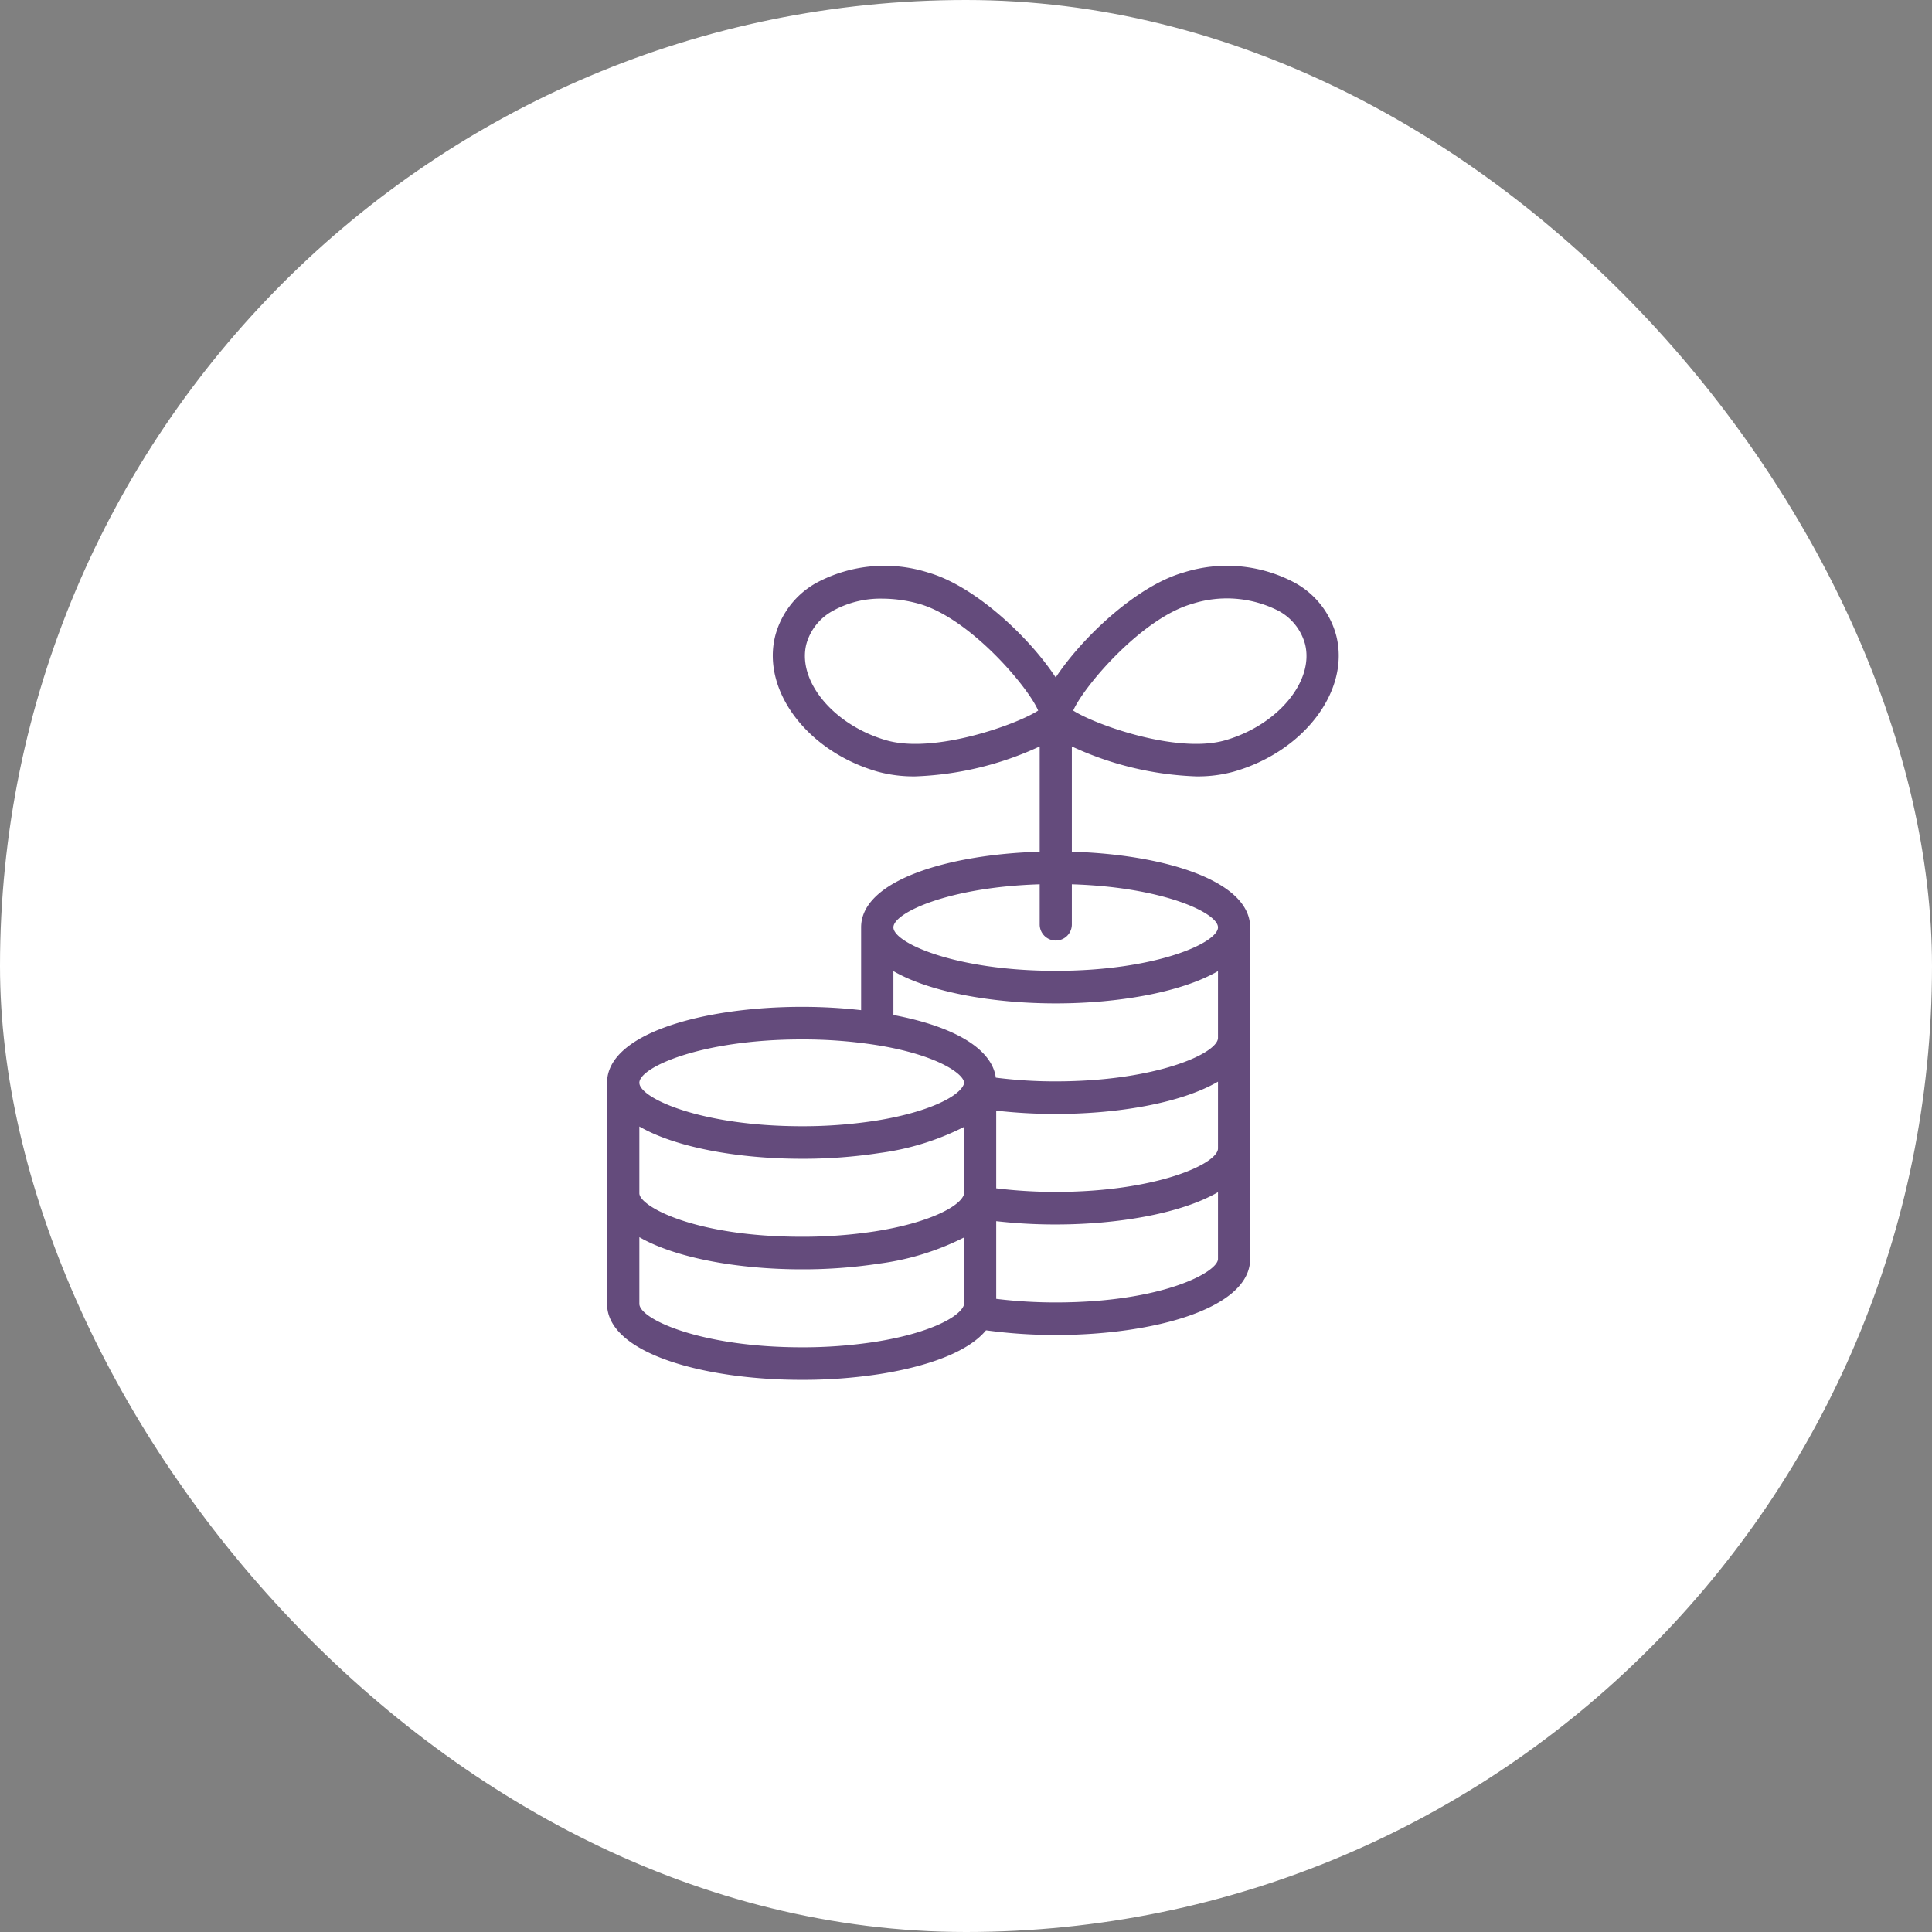
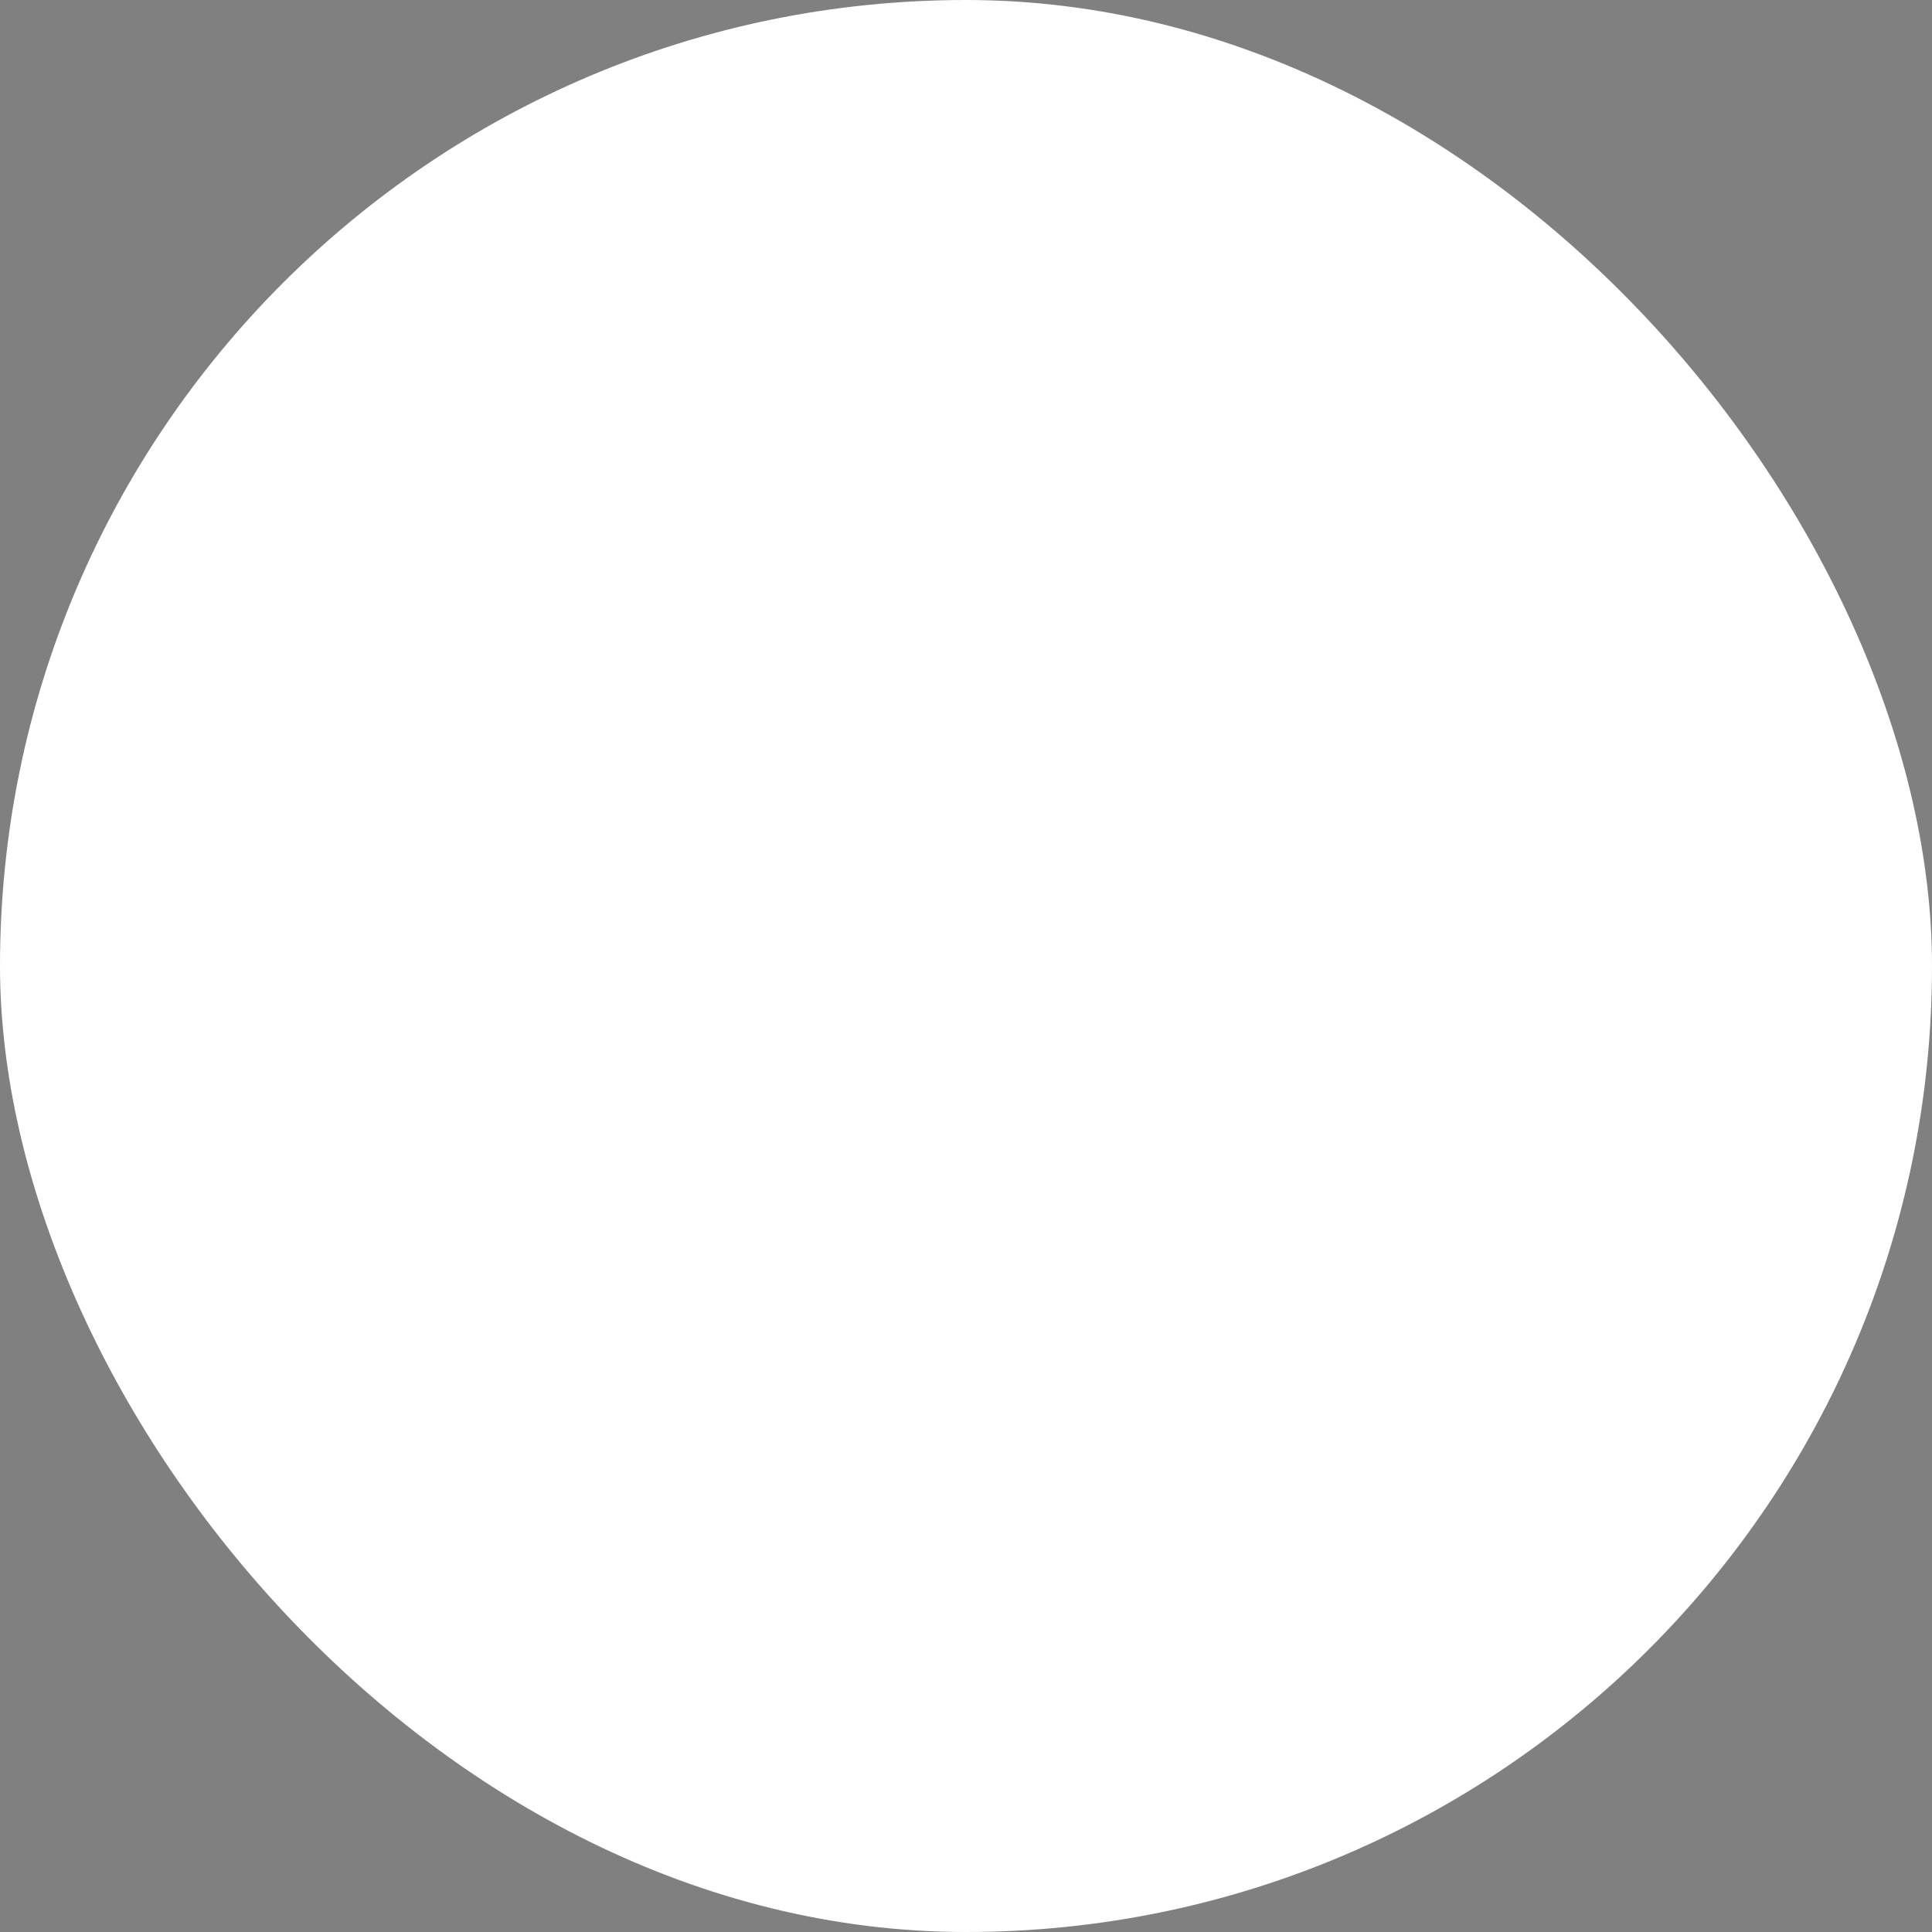
<svg xmlns="http://www.w3.org/2000/svg" id="icn_charms05.svg" width="140" height="140" viewBox="0 0 140 140">
  <rect x="0" y="0" width="140" height="140" fill="#808080" stroke="none" />
  <defs>
    <style>
      .cls-1 {
        fill: #fff;
      }

      .cls-2 {
        fill: #644b7c;
        fill-rule: evenodd;
      }
    </style>
  </defs>
  <rect id="bg" class="cls-1" width="140" height="140" rx="70" ry="70" />
-   <path id="シェイプ_508" data-name="シェイプ 508" class="cls-2" d="M1486.68,4520.26a9.818,9.818,0,0,0,2.71-.34c5.09-1.45,8.43-5.85,7.45-9.82a6.171,6.171,0,0,0-3.01-3.87,10.428,10.428,0,0,0-8.08-.74c-3.39.97-7.33,4.7-9.25,7.6-1.91-2.91-5.85-6.63-9.24-7.6a10.448,10.448,0,0,0-8.09.74,6.188,6.188,0,0,0-3,3.87c-0.98,3.97,2.36,8.37,7.44,9.82a9.917,9.917,0,0,0,2.71.34,23.371,23.371,0,0,0,9.02-2.17v7.63c-6.61.19-12.94,2.07-12.94,5.48v6a37.594,37.594,0,0,0-4.31-.24c-7,0-14.1,1.89-14.1,5.5v16.02c0,3.62,7.1,5.51,14.1,5.51a36.741,36.741,0,0,0,5.66-.42c2.29-.36,6.09-1.23,7.7-3.17a37.335,37.335,0,0,0,5.05.34c7.01,0,14.09-1.89,14.09-5.51V4531.2c0-3.41-6.32-5.29-12.92-5.48v-7.63A23.273,23.273,0,0,0,1486.68,4520.26Zm-0.3-12.5a8.226,8.226,0,0,1,6.28.51,3.9,3.9,0,0,1,1.91,2.41c0.67,2.69-1.99,5.88-5.81,6.97-3.5.99-9.45-1.16-10.99-2.16C1478.51,4513.77,1482.71,4508.81,1486.38,4507.76Zm-22.13,9.89c-3.82-1.09-6.49-4.28-5.82-6.97a3.929,3.929,0,0,1,1.91-2.41,7.118,7.118,0,0,1,3.6-.89,10.024,10.024,0,0,1,2.68.38c3.67,1.05,7.88,6.01,8.61,7.73C1473.7,4516.49,1467.74,4518.64,1464.25,4517.65Zm24.01,29.57c0,1.11-4.46,3.15-11.76,3.15a35.392,35.392,0,0,1-4.31-.26v-5.63a37.723,37.723,0,0,0,4.31.24c4.54,0,9.1-.79,11.76-2.34v4.84Zm-41.93-1.59c2.66,1.54,7.23,2.34,11.76,2.34a36.741,36.741,0,0,0,5.66-.42,19.037,19.037,0,0,0,6.11-1.89v4.81a0.285,0.285,0,0,1-.04.16c-0.36.83-2.53,1.99-6.43,2.6a34.579,34.579,0,0,1-5.3.39c-7.76,0-11.76-2.21-11.76-3.15v-4.84Zm41.93-6.42c0,1.11-4.46,3.15-11.76,3.15a33.824,33.824,0,0,1-4.34-.27c-0.28-2.06-2.93-3.69-7.42-4.54v-3.18c2.66,1.54,7.23,2.34,11.76,2.34s9.1-.8,11.76-2.34v4.84Zm-30.17.11a34.579,34.579,0,0,1,5.3.39c4.57,0.71,6.47,2.14,6.47,2.75a0.285,0.285,0,0,1-.04.16c-0.36.83-2.53,1.99-6.43,2.6a34.579,34.579,0,0,1-5.3.39c-7.3,0-11.76-2.04-11.76-3.15S1450.79,4539.32,1458.09,4539.32Zm5.3,21.92a34.579,34.579,0,0,1-5.3.39c-7.3,0-11.76-2.04-11.76-3.15v-4.83c2.66,1.53,7.23,2.33,11.76,2.33a36.741,36.741,0,0,0,5.66-.42,19.037,19.037,0,0,0,6.11-1.89v4.81a0.285,0.285,0,0,1-.04.16C1469.46,4559.47,1467.29,4560.63,1463.39,4561.24Zm13.11-2.86a35.392,35.392,0,0,1-4.31-.26v-5.63a37.723,37.723,0,0,0,4.31.24c4.54,0,9.1-.8,11.76-2.34v4.84C1488.26,4556.17,1484.26,4558.38,1476.5,4558.38Zm11.76-27.18c0,1.11-4.46,3.15-11.76,3.15s-11.76-2.04-11.76-3.15c0-1.05,3.99-2.92,10.6-3.12v2.91a1.165,1.165,0,1,0,2.33,0v-2.91C1484.27,4528.28,1488.26,4530.15,1488.26,4531.2Z" transform="translate(-1400 -4464)" />
</svg>